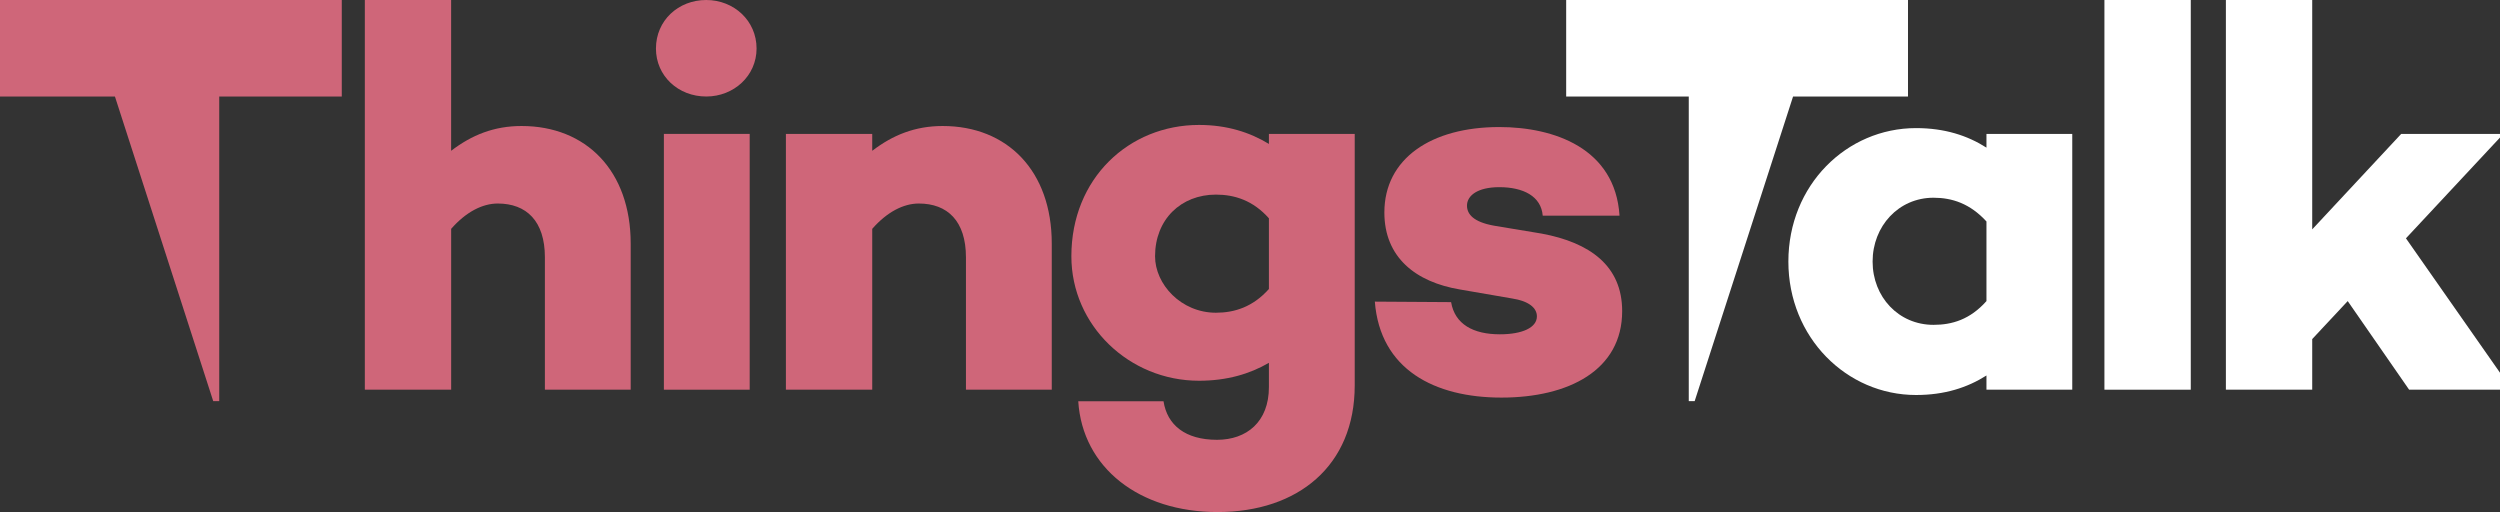
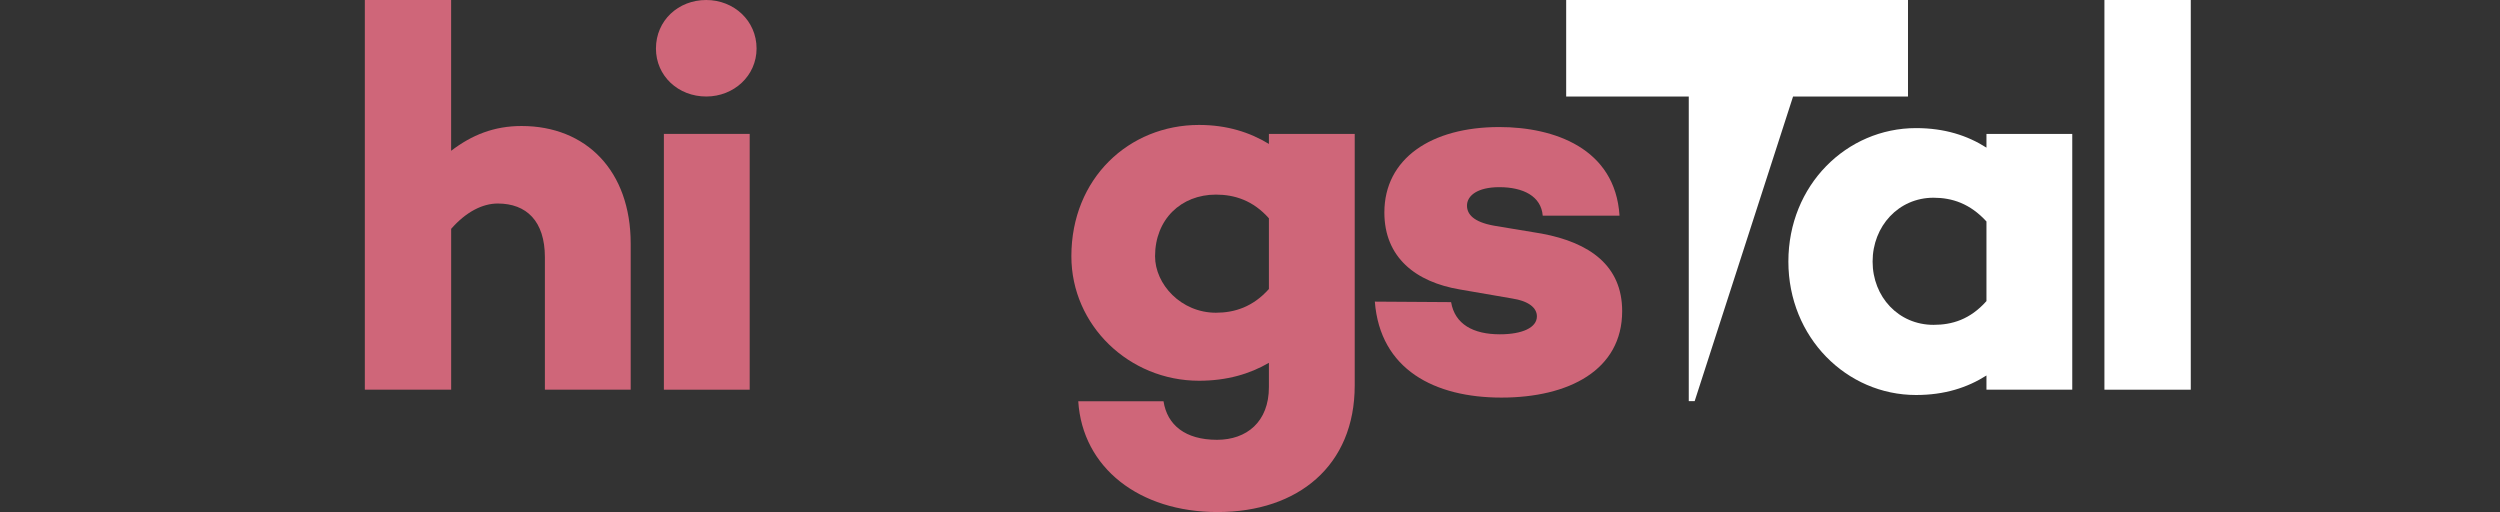
<svg xmlns="http://www.w3.org/2000/svg" width="166" height="34" viewBox="0 0 166 34" fill="none">
  <rect x="0" y="0" width="166" height="34" fill="#333333" stroke="none" />
  <g clip-path="url(#clip0_172_10376)">
    <path d="M126.691 6.41V0.002H103.994V6.41H112.134V26.635H112.526L119.059 6.41H126.691Z" fill="white" />
    <path d="M131.901 19.992C130.811 21.218 129.616 21.57 128.385 21.57C126.064 21.57 124.341 19.714 124.341 17.367C124.341 15.02 126.064 13.129 128.385 13.129C129.616 13.129 130.811 13.514 131.901 14.706V19.992ZM137.598 25.876V8.891H131.901V9.803C130.635 8.997 129.123 8.506 127.224 8.506C122.617 8.506 118.748 12.289 118.748 17.367C118.748 22.41 122.617 26.228 127.224 26.228C129.123 26.228 130.635 25.737 131.901 24.932V25.876H137.598Z" fill="white" />
    <path d="M145.467 0H139.734V25.876H145.467V0Z" fill="white" />
-     <path d="M155.888 19.992L159.966 25.876H166.789L159.755 15.825L166.225 8.891H159.44L153.531 15.23V0H147.799V25.876H153.531V22.514L155.888 19.992Z" fill="white" />
-     <path d="M22.694 6.41V0.002H0V6.41H7.632L14.158 26.635H14.557V6.41H22.694Z" fill="#CF6679" />
    <path d="M34.632 8.367C32.804 8.367 31.328 8.962 29.955 10.013V0H24.225V25.876H29.957V15.195C30.941 14.073 32.032 13.514 33.051 13.514C34.95 13.514 36.181 14.671 36.181 17.086V25.876H41.878V16.177C41.878 11.344 38.924 8.367 34.632 8.367Z" fill="#CF6679" />
    <path d="M46.895 6.408C48.723 6.408 50.236 5.041 50.236 3.22C50.236 1.367 48.723 0 46.895 0C45.032 0 43.555 1.367 43.555 3.223C43.555 5.043 45.032 6.408 46.895 6.408Z" fill="#CF6679" />
    <path d="M49.779 8.891H44.082V25.876H49.779V8.891Z" fill="#CF6679" />
-     <path d="M62.594 8.367C60.766 8.367 59.289 8.962 57.916 10.013V8.891H52.184V25.876H57.916V15.195C58.9 14.073 59.991 13.514 61.01 13.514C62.909 13.514 64.139 14.671 64.139 17.086V25.876H69.837V16.177C69.839 11.344 66.885 8.367 62.594 8.367Z" fill="#CF6679" />
    <path d="M84.256 19.188C83.201 20.377 81.971 20.765 80.74 20.765C78.419 20.765 76.696 18.874 76.696 17.018C76.696 14.567 78.419 12.922 80.74 12.922C81.971 12.922 83.201 13.306 84.256 14.496V19.188ZM89.953 25.598V8.891H84.256V9.557C82.99 8.788 81.478 8.296 79.614 8.296C74.972 8.296 71.139 11.833 71.139 17.015C71.139 21.603 74.972 25.281 79.614 25.281C81.478 25.281 82.99 24.826 84.256 24.091V25.701C84.256 28.013 82.779 29.203 80.809 29.203C78.699 29.203 77.504 28.223 77.258 26.646H71.596C71.879 31.058 75.641 34 80.845 34C86.191 34 89.953 30.919 89.953 25.598Z" fill="#CF6679" />
    <path d="M91.289 20.028C91.64 24.544 95.263 26.4 99.694 26.4C104.16 26.4 107.712 24.58 107.712 20.658C107.712 17.646 105.566 16.106 102.365 15.511L99.2 14.985C97.83 14.739 97.408 14.215 97.408 13.653C97.408 12.987 98.112 12.428 99.554 12.428C101.135 12.428 102.332 13.023 102.437 14.319H107.536C107.254 9.836 103.176 8.436 99.554 8.436C95.019 8.436 91.922 10.537 91.922 14.109C91.922 17.086 93.996 18.732 96.951 19.223L100.398 19.818C101.524 19.992 102.05 20.448 102.05 21.008C102.05 21.744 101.102 22.198 99.589 22.198C97.83 22.198 96.6 21.532 96.353 20.061L91.289 20.028Z" fill="#CF6679" />
  </g>
  <defs>
    <clipPath id="clip0_172_10376">
      <rect width="166" height="34" fill="white" />
    </clipPath>
  </defs>
</svg>